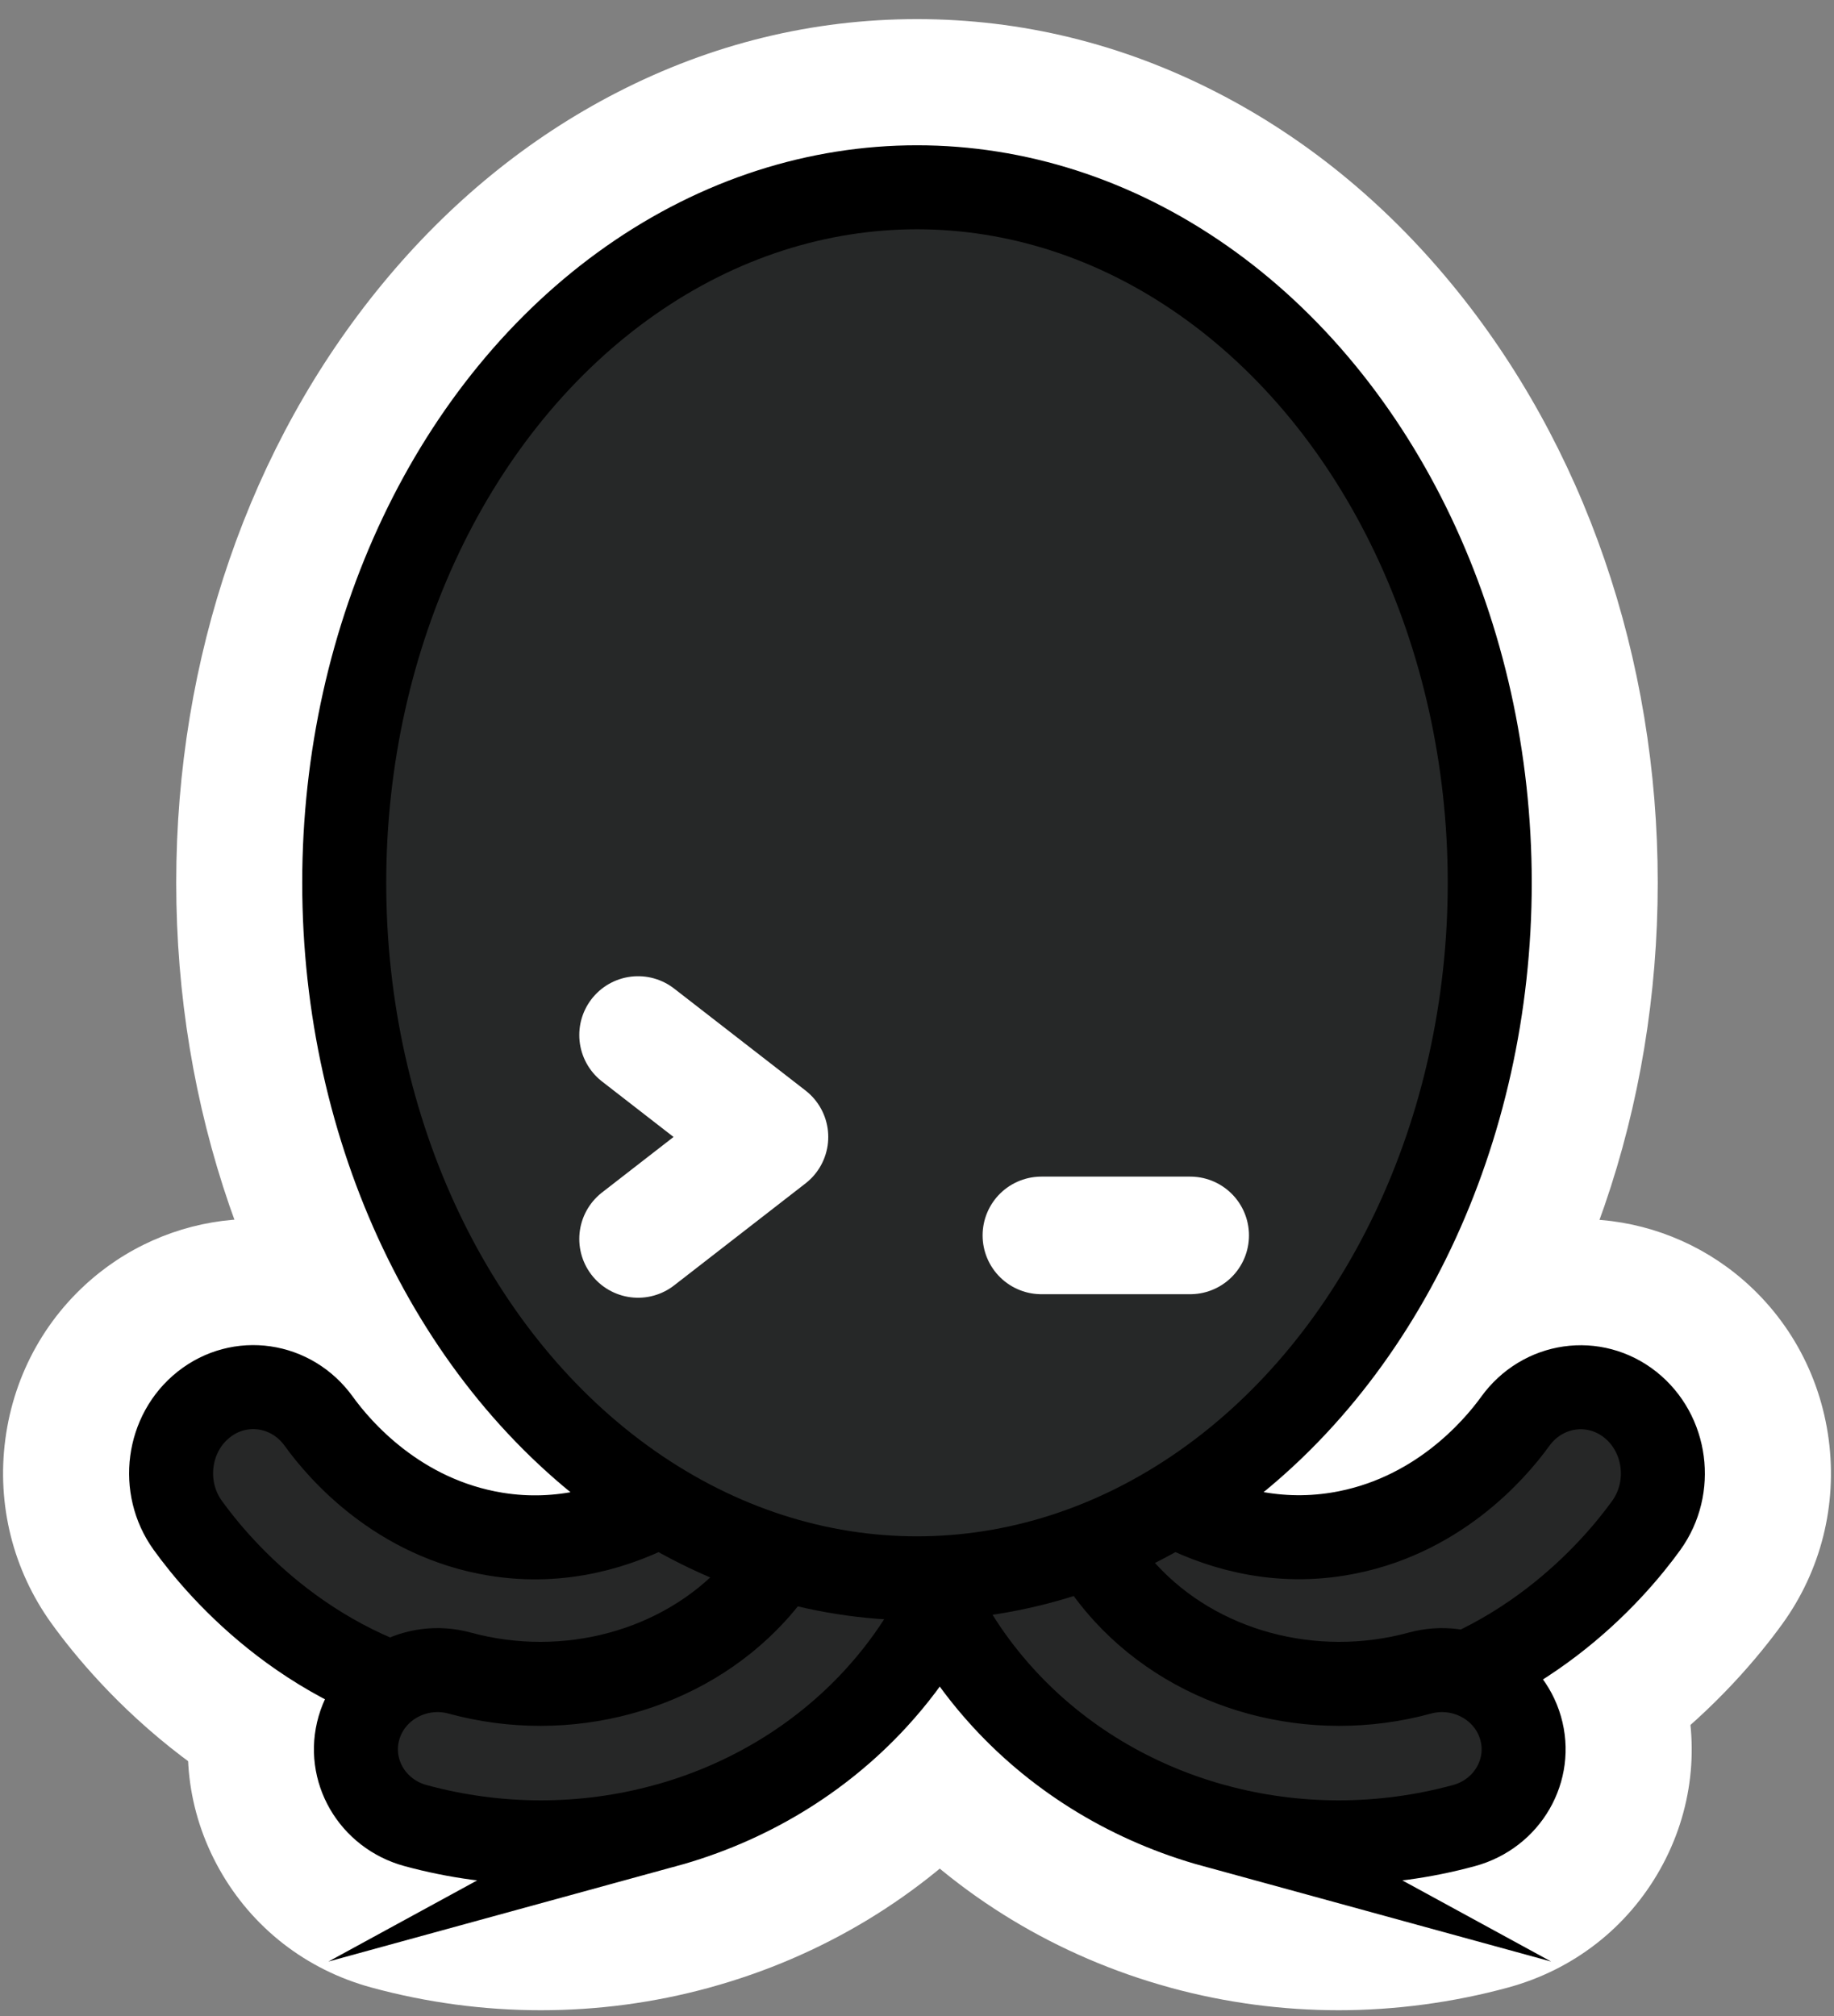
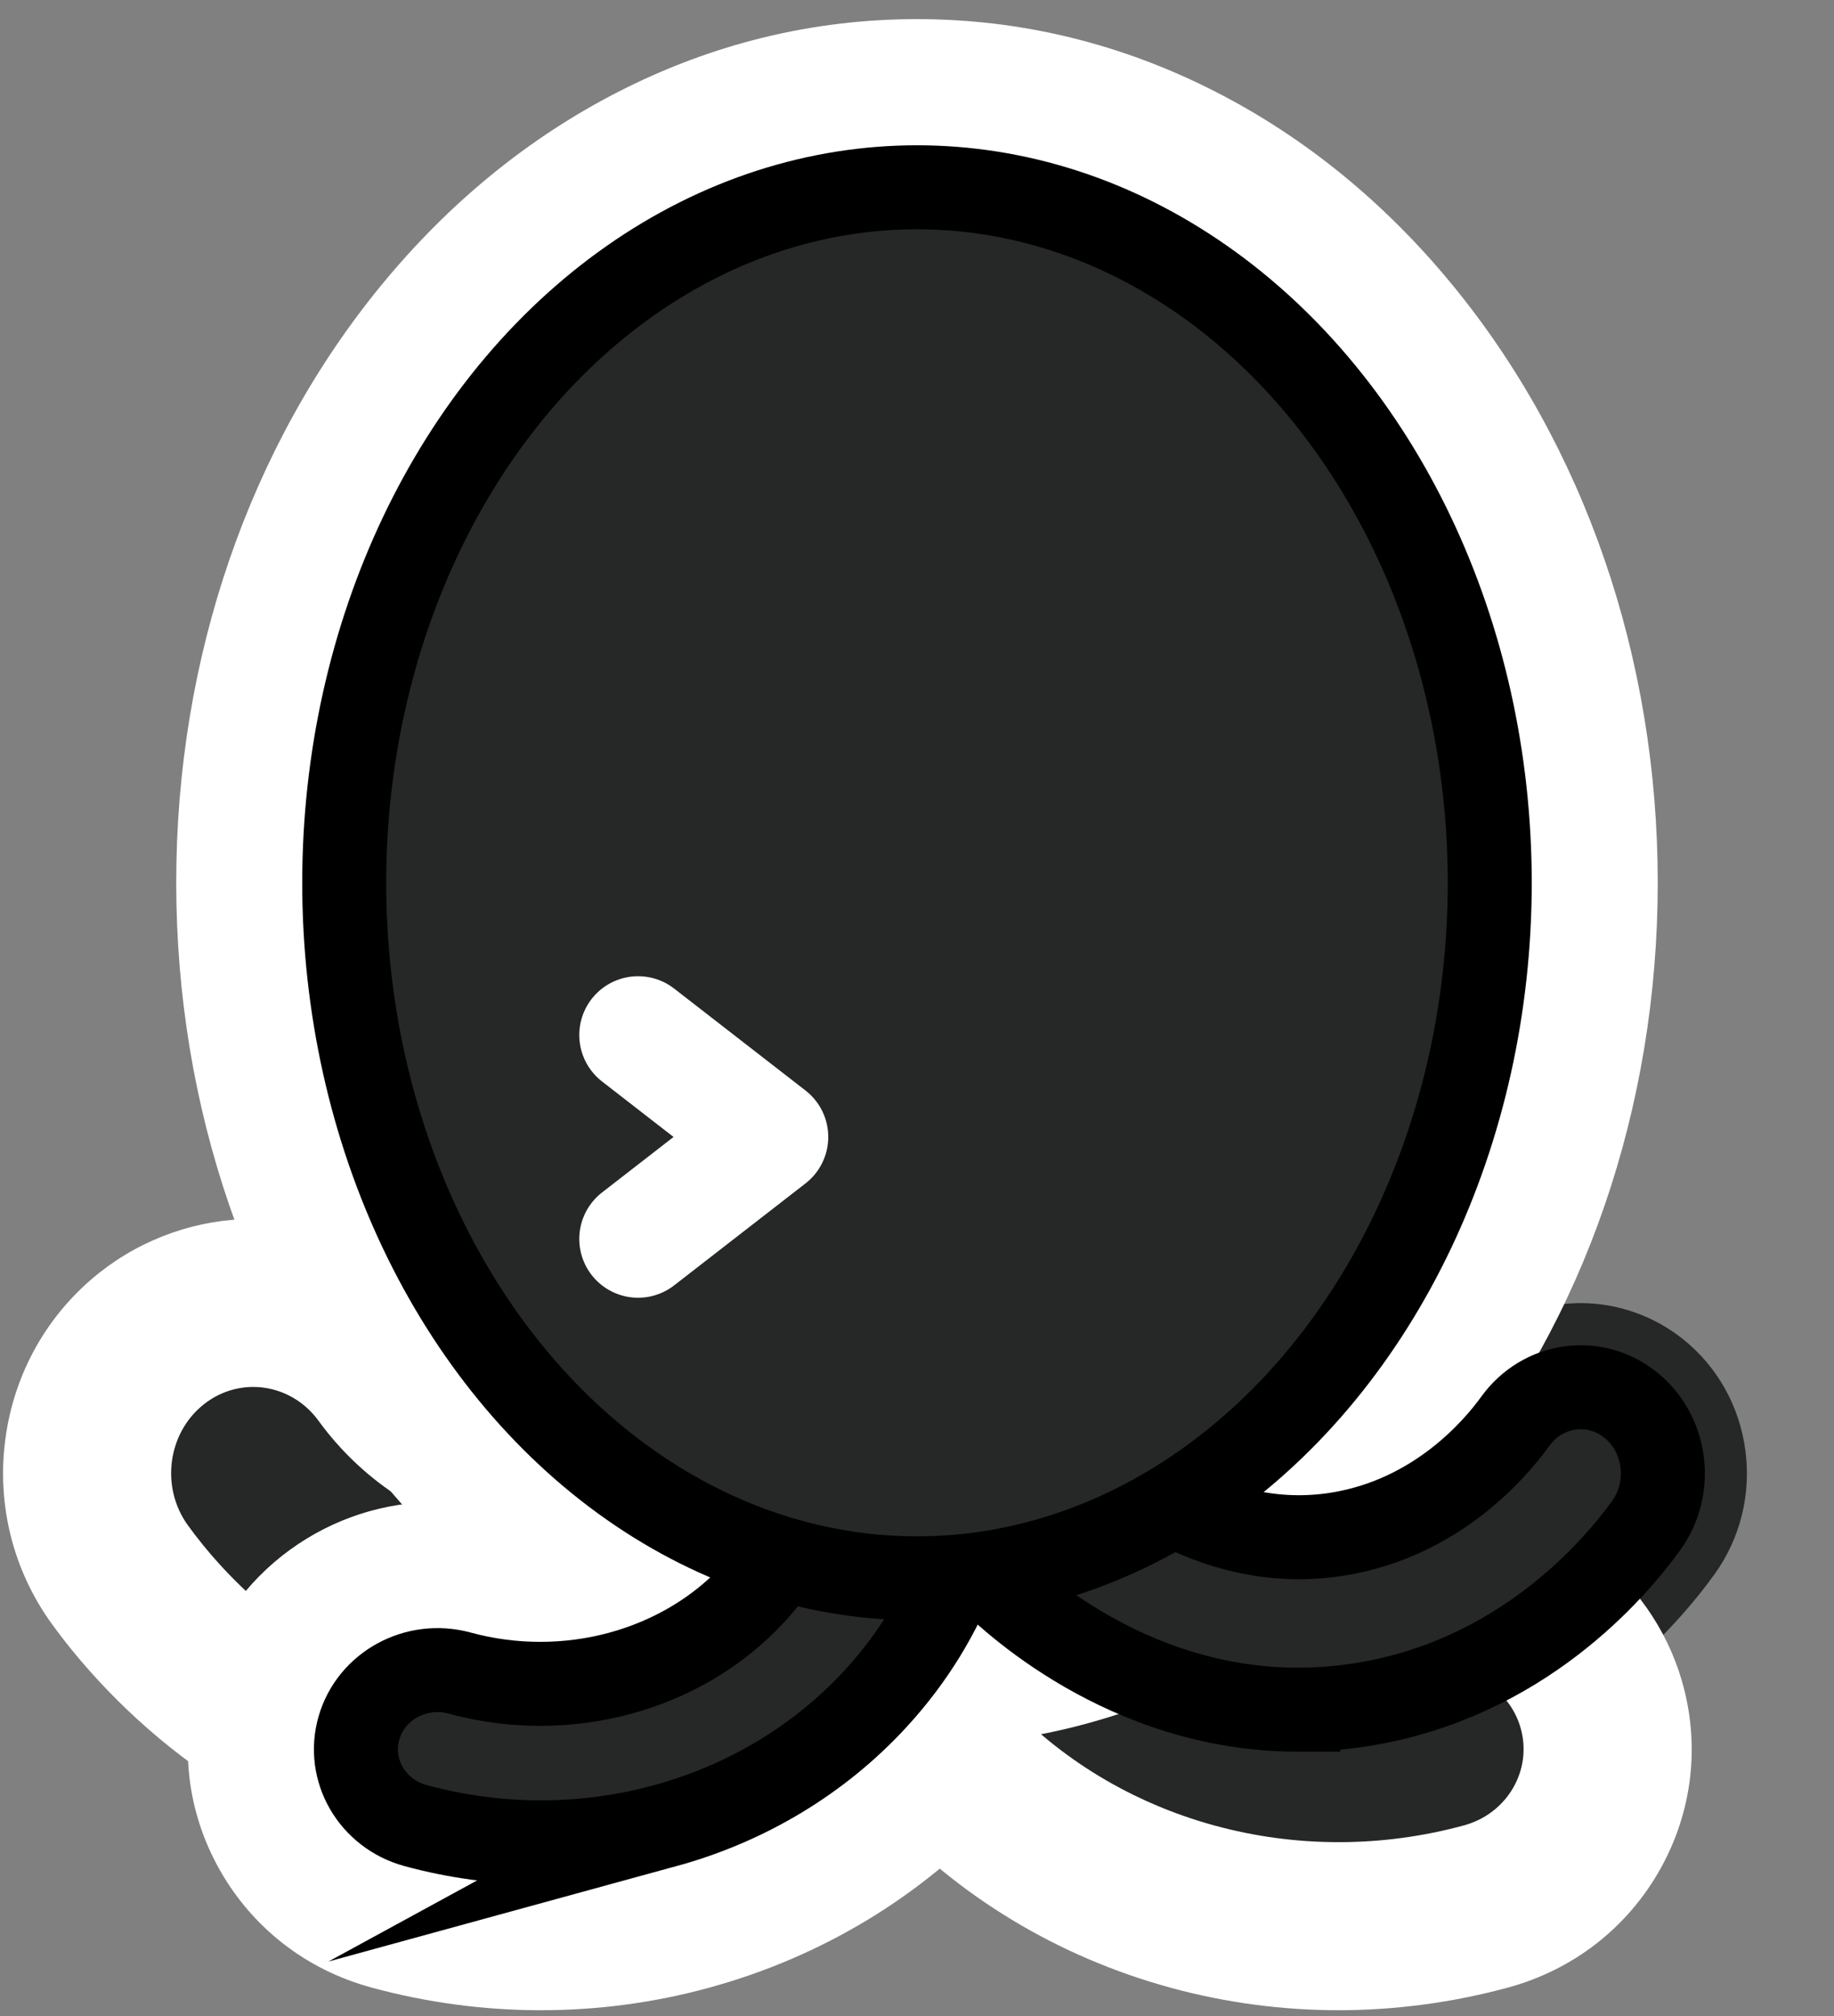
<svg xmlns="http://www.w3.org/2000/svg" viewBox="0 0 545.85 600">
  <rect x="0" y="0" width="545.85" height="600" fill="#808080" stroke="none" />
  <defs>
    <style>
      .cls-1 {
        fill: #fff;
      }

      .cls-2 {
        stroke-width: 50px;
      }

      .cls-2, .cls-3 {
        fill: none;
        stroke: #fff;
        stroke-linecap: round;
        stroke-linejoin: round;
      }

      .cls-4, .cls-5 {
        fill: #262727;
      }

      .cls-3 {
        stroke-width: 35px;
      }

      .cls-6, .cls-5 {
        stroke: #000;
        stroke-miterlimit: 10;
        stroke-width: 25px;
      }

      .cls-6, .cls-7 {
        fill: #262828;
      }
    </style>
  </defs>
  <g id="Layer_5" data-name="Layer 5">
    <g>
      <g>
        <path class="cls-4" d="M386.4,533.79c-60.16,0-100.54-37.03-111.48-48.38-9.12-9.46-14.19-22-14.26-35.31-.07-13.3,4.85-25.9,13.87-35.46,9.26-9.83,22.23-15.47,35.58-15.47s25.83,5.35,35.19,15.06c.72.75,17.86,18.24,41.31,18.24,2.54,0,5.12-.21,7.66-.62,19.91-3.24,32.11-17.5,36.44-23.49,9.29-12.85,24.15-20.53,39.78-20.53,10.91,0,21.67,3.78,30.3,10.63,10.31,8.2,16.95,20.01,18.69,33.26,1.73,13.14-1.56,26.24-9.25,36.89-11.55,16-44.47,54.18-100.44,63.28-7.76,1.26-15.62,1.9-23.38,1.9Z" />
-         <path class="cls-1" d="M470.49,412.83c5.14,0,10.33,1.7,14.75,5.21,10.76,8.56,12.88,24.64,4.73,35.94-9.73,13.48-37.42,45.64-84.19,53.24-6.68,1.09-13.15,1.58-19.37,1.58-51.32,0-86.34-33.33-93.48-40.74-9.6-9.96-9.69-26.2-.2-36.27,4.78-5.07,11.08-7.62,17.39-7.62s12.43,2.47,17.19,7.41c2.79,2.9,26.03,25.89,59.31,25.89,3.77,0,7.66-.29,11.67-.95,29.12-4.73,46.55-25.02,52.69-33.53,4.81-6.66,12.12-10.16,19.51-10.16M470.49,362.83h0c-23.63,0-46.07,11.55-60.04,30.89-1.95,2.7-9.18,11.66-20.18,13.45-1.24.2-2.43.3-3.65.3-12.11,0-22.87-10.18-23.41-10.69-14.11-14.58-32.96-22.61-53.09-22.61s-39.81,8.5-53.78,23.33c-13.44,14.25-20.78,32.99-20.68,52.74.11,19.76,7.66,38.42,21.27,52.53,12.67,13.14,59.46,56.03,129.48,56.03,9.1,0,18.32-.75,27.4-2.22,65.18-10.6,103.33-54.81,116.7-73.32,11.44-15.85,16.33-35.3,13.77-54.79-2.59-19.71-12.51-37.32-27.92-49.57-13.04-10.36-29.32-16.06-45.86-16.06h0Z" />
      </g>
      <g>
        <path class="cls-4" d="M159.44,533.83c-7.76,0-15.63-.64-23.39-1.91-55.99-9.12-88.9-47.38-100.46-63.4-7.68-10.66-10.96-23.77-9.22-36.9,1.75-13.25,8.4-25.05,18.72-33.24,8.62-6.84,19.37-10.6,30.26-10.6,15.64,0,30.52,7.69,39.81,20.56,4.32,6,16.52,20.29,36.42,23.54,2.54.41,5.11.62,7.65.62,23.43,0,40.56-17.53,41.28-18.28,9.37-9.73,21.88-15.09,35.22-15.09s26.16,5.48,35.55,15.44c9.02,9.56,13.96,22.15,13.9,35.45-.06,13.31-5.12,25.85-14.24,35.32-10.94,11.37-51.33,48.48-111.51,48.48Z" />
        <path class="cls-1" d="M75.36,412.78c7.4,0,14.72,3.51,19.53,10.18,6.14,8.52,23.57,28.85,52.68,33.59,4.01.65,7.9.95,11.67.95,33.27,0,56.5-23.03,59.29-25.94,4.77-4.95,10.99-7.42,17.21-7.42,6.3,0,12.59,2.54,17.38,7.6,9.5,10.07,9.43,26.31-.17,36.28-7.14,7.42-42.17,40.81-93.5,40.81-6.23,0-12.69-.49-19.38-1.58-46.78-7.62-74.46-39.84-84.19-53.35-8.14-11.3-6.01-27.39,4.76-35.93,4.41-3.5,9.59-5.19,14.73-5.19M75.36,362.78c-16.51,0-32.77,5.69-45.8,16.02-15.43,12.24-25.36,29.83-27.97,49.54-2.58,19.48,2.29,38.94,13.72,54.8,13.37,18.55,51.51,62.84,116.72,73.46,9.08,1.48,18.31,2.23,27.41,2.23,70.04,0,116.85-42.97,129.52-56.14,13.59-14.12,21.13-32.78,21.22-52.54.09-19.75-7.27-38.48-20.72-52.73-13.97-14.79-33.55-23.28-53.73-23.28-20.17,0-39.03,8.05-53.14,22.66-.52.5-11.28,10.71-23.36,10.71-1.2,0-2.42-.1-3.63-.3-10.98-1.79-18.2-10.77-20.16-13.48-13.97-19.38-36.43-30.95-60.09-30.95h0Z" />
      </g>
      <g>
        <path class="cls-4" d="M160.98,573.28c-14.8,0-29.57-1.98-43.89-5.88-12.88-3.51-23.53-11.79-29.99-23.32-6.35-11.32-7.86-24.4-4.26-36.84,6.01-20.75,25.5-35.24,47.39-35.24,4.44,0,8.87.59,13.17,1.77,5.66,1.54,11.52,2.33,17.41,2.33,17.63,0,34.08-6.88,45.14-18.89,20.1-21.82,12.8-51.52,12.48-52.78-6.8-25.49,8.66-52.02,34.48-59.1.35-.1.69-.19,1.03-.27,4-1,8.1-1.51,12.2-1.51,22.37,0,41.97,14.9,47.66,36.22,1.49,5.57,6.18,25.77,4.15,51.97-2.68,34.59-16.16,65.97-38.98,90.75-19.66,21.35-45.18,36.83-73.82,44.78l-.31.1-.57.14c-14.07,3.83-28.64,5.76-43.29,5.76Z" />
        <path class="cls-1" d="M266.13,368.55c10.81,0,20.67,7.05,23.51,17.67,1.86,6.97,16.84,69.49-29.06,119.33-16.61,18.04-38.26,31.09-62.6,37.76,0,0-.01,0-.02,0-12.07,3.3-24.51,4.96-36.98,4.96s-25.08-1.67-37.31-5c-12.92-3.52-20.45-16.54-16.82-29.07,3.01-10.4,12.76-17.2,23.38-17.2,2.18,0,4.39.29,6.59.89,7.92,2.16,16,3.21,23.99,3.21,24.15,0,47.53-9.58,63.53-26.95,29.56-32.1,18.73-74.32,18.25-76.1-3.32-12.43,4.23-25.12,16.91-28.59.17-.05.35-.09.52-.14,2.04-.51,4.09-.76,6.11-.76M266.13,318.55h0c-6.15,0-12.3.76-18.29,2.26h-.06s-.06.03-.06.03c-.47.12-.93.24-1.39.37-18.75,5.14-34.47,17.09-44.3,33.68-10.01,16.9-12.8,36.61-7.88,55.57.38,1.77,3.68,18.64-6.6,29.81-6.24,6.78-16.24,10.83-26.75,10.83-3.67,0-7.31-.49-10.83-1.45-6.45-1.76-13.09-2.65-19.75-2.65-15.87,0-31.04,4.91-43.87,14.21-13.23,9.58-23.01,23.46-27.53,39.08-5.48,18.92-3.19,38.82,6.46,56.02,9.77,17.41,25.82,29.91,45.22,35.2,16.46,4.49,33.44,6.77,50.47,6.77s33.69-2.24,49.93-6.66l.1-.03.24-.07c33.38-9.15,63.15-27.17,86.11-52.09,26.66-28.95,42.4-65.52,45.51-105.76,2.27-29.32-2.69-51.97-4.92-60.34-8.61-32.25-38.14-54.77-71.81-54.77h0Z" />
      </g>
      <g>
        <path class="cls-4" d="M398.42,573.28c-14.65,0-29.21-1.94-43.29-5.76l-.56-.14-.31-.1c-28.64-7.95-54.16-23.43-73.83-44.78-22.82-24.78-36.3-56.16-38.98-90.75-2.03-26.19,2.66-46.4,4.15-51.96,5.69-21.33,25.29-36.22,47.66-36.22,4.1,0,8.21.51,12.2,1.51.36.09.69.18,1.01.27,25.84,7.08,41.3,33.61,34.48,59.16-.31,1.2-7.61,30.9,12.49,52.72,11.05,12,27.51,18.89,45.14,18.89,5.89,0,11.74-.78,17.41-2.33,4.3-1.17,8.73-1.77,13.17-1.77,21.89,0,41.38,14.49,47.39,35.24,3.6,12.44,2.09,25.52-4.26,36.84-6.46,11.52-17.12,19.8-29.99,23.32-14.32,3.9-29.08,5.88-43.89,5.88h0Z" />
        <path class="cls-1" d="M293.27,368.55c2.02,0,4.07.25,6.11.76.17.04.35.09.52.14,12.68,3.47,20.23,16.16,16.91,28.59-.48,1.78-11.31,44,18.25,76.1,16,17.37,39.37,26.95,63.53,26.95,7.99,0,16.06-1.05,23.99-3.21,2.2-.6,4.41-.89,6.59-.89,10.61,0,20.37,6.8,23.38,17.2,3.63,12.53-3.9,25.55-16.81,29.07-12.23,3.34-24.78,5-37.31,5s-24.91-1.65-36.98-4.96c0,0-.01,0-.02,0-24.34-6.67-45.99-19.73-62.6-37.76-45.9-49.84-30.92-112.37-29.06-119.33,2.84-10.62,12.7-17.67,23.51-17.67M293.27,318.55c-33.67,0-63.21,22.52-71.81,54.77-2.24,8.38-7.19,31.03-4.92,60.34,3.12,40.24,18.85,76.81,45.51,105.76,22.95,24.92,52.71,42.92,86.06,52.08l.56.16.15.04c16.14,4.36,32.82,6.58,49.61,6.58s34.01-2.28,50.47-6.77c19.39-5.29,35.45-17.79,45.22-35.2,9.65-17.21,11.95-37.1,6.46-56.03-4.52-15.61-14.3-29.49-27.53-39.08-12.83-9.29-28-14.21-43.87-14.21-6.66,0-13.3.89-19.74,2.65-3.53.96-7.17,1.45-10.83,1.45-10.51,0-20.5-4.05-26.75-10.82-10.29-11.18-6.98-28.08-6.6-29.81,4.93-18.97,2.13-38.67-7.88-55.57-9.83-16.59-25.55-28.54-44.26-33.67-.49-.13-.96-.26-1.43-.38h-.06s-.06-.03-.06-.03c-5.98-1.5-12.14-2.27-18.29-2.27h0Z" />
      </g>
      <g>
        <path class="cls-7" d="M272.92,494.7c-53.14,0-102.8-24.77-139.84-69.74-35.87-43.56-55.63-101.19-55.63-162.27s19.76-118.7,55.63-162.27c37.03-44.97,86.69-69.74,139.84-69.74s102.8,24.77,139.84,69.74c35.87,43.56,55.63,101.19,55.63,162.27s-19.76,118.7-55.63,162.27c-37.03,44.97-86.7,69.74-139.84,69.74Z" />
        <path class="cls-1" d="M272.92,55.69c94.15,0,170.47,92.68,170.47,207s-76.32,207-170.47,207-170.47-92.68-170.47-207S178.78,55.69,272.92,55.69M272.92,5.69c-31.04,0-61.05,7.33-89.2,21.79-26.4,13.56-49.93,32.75-69.94,57.05-39.55,48.03-61.33,111.3-61.33,178.16s21.78,130.13,61.33,178.16c20.01,24.3,43.54,43.5,69.94,57.05,28.15,14.46,58.16,21.79,89.2,21.79s61.05-7.33,89.2-21.79c26.4-13.56,49.93-32.75,69.94-57.05,39.55-48.03,61.33-111.3,61.33-178.16s-21.78-130.13-61.33-178.16c-20.01-24.3-43.54-43.5-69.94-57.05-28.15-14.46-58.16-21.79-89.2-21.79h0Z" />
      </g>
      <g>
        <polyline class="cls-2" points="189.91 307.99 229.01 338.34 189.91 368.68" />
        <line class="cls-2" x1="309.95" y1="367.64" x2="354.23" y2="367.64" />
      </g>
    </g>
  </g>
  <g id="Layer_6" data-name="Layer 6">
    <g>
      <path class="cls-5" d="M386.4,508.84c-51.32,0-86.34-33.33-93.48-40.74-9.6-9.96-9.69-26.2-.2-36.27,9.49-10.08,24.98-10.17,34.58-.21,3.11,3.23,31.55,31.35,70.98,24.94,29.12-4.73,46.55-25.02,52.69-33.53,8.16-11.29,23.49-13.51,34.26-4.96,10.76,8.56,12.88,24.64,4.73,35.94-9.73,13.48-37.42,45.64-84.19,53.24-6.68,1.09-13.15,1.58-19.37,1.58Z" />
-       <path class="cls-5" d="M159.44,508.88c-6.23,0-12.69-.49-19.38-1.58-46.78-7.62-74.46-39.84-84.19-53.35-8.14-11.3-6.01-27.39,4.76-35.93,10.77-8.54,26.11-6.31,34.25,4.99,6.14,8.52,23.57,28.85,52.68,33.59,39.41,6.42,67.85-21.76,70.96-24.99,9.6-9.97,25.08-9.89,34.58.18,9.5,10.07,9.43,26.31-.17,36.28-7.14,7.42-42.17,40.81-93.5,40.81Z" />
      <path class="cls-5" d="M197.97,543.36h-.02c-24.2,6.63-49.89,6.61-74.29-.04-12.92-3.52-20.45-16.54-16.82-29.07,3.63-12.53,17.05-19.84,29.97-16.31,31.87,8.69,66.22-.62,87.51-23.74,29.56-32.1,18.73-74.32,18.25-76.1-3.32-12.43,4.23-25.12,16.91-28.59.17-.05.35-.09.52-.14,12.99-3.26,26.25,4.31,29.61,16.91,1.86,6.97,16.84,69.49-29.06,119.33-16.61,18.04-38.26,31.09-62.6,37.76Z" />
-       <path class="cls-5" d="M361.43,543.36h.02c24.2,6.63,49.89,6.61,74.29-.04,12.92-3.52,20.45-16.54,16.82-29.07-3.63-12.53-17.05-19.84-29.97-16.31-31.87,8.69-66.22-.62-87.51-23.74-29.56-32.1-18.73-74.32-18.25-76.1,3.32-12.43-4.23-25.12-16.91-28.59-.17-.05-.35-.09-.52-.14-12.99-3.26-26.25,4.31-29.61,16.91-1.86,6.97-16.84,69.49,29.06,119.33,16.61,18.04,38.26,31.09,62.6,37.76Z" />
      <ellipse class="cls-6" cx="272.92" cy="262.74" rx="170.47" ry="207" />
      <g>
        <polyline class="cls-3" points="189.91 308.04 229.01 338.38 189.91 368.73" />
-         <line class="cls-3" x1="309.95" y1="367.68" x2="354.23" y2="367.68" />
      </g>
    </g>
  </g>
</svg>